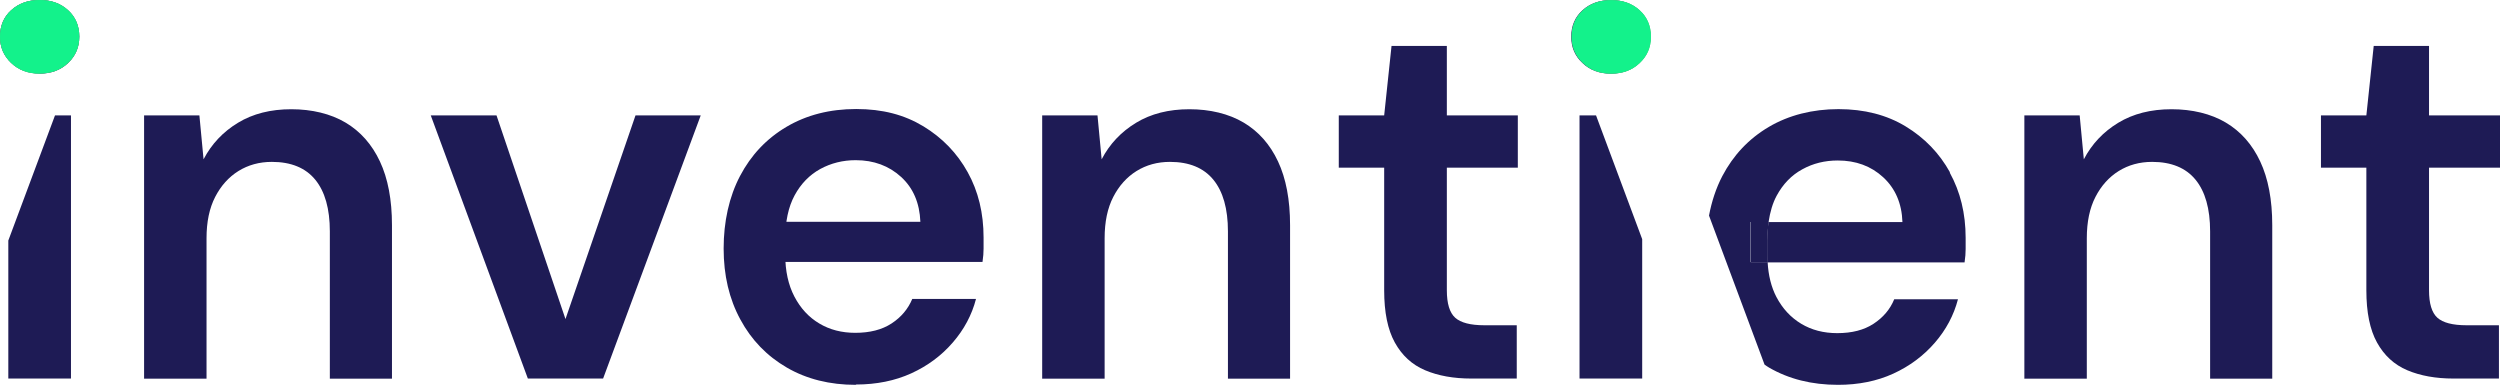
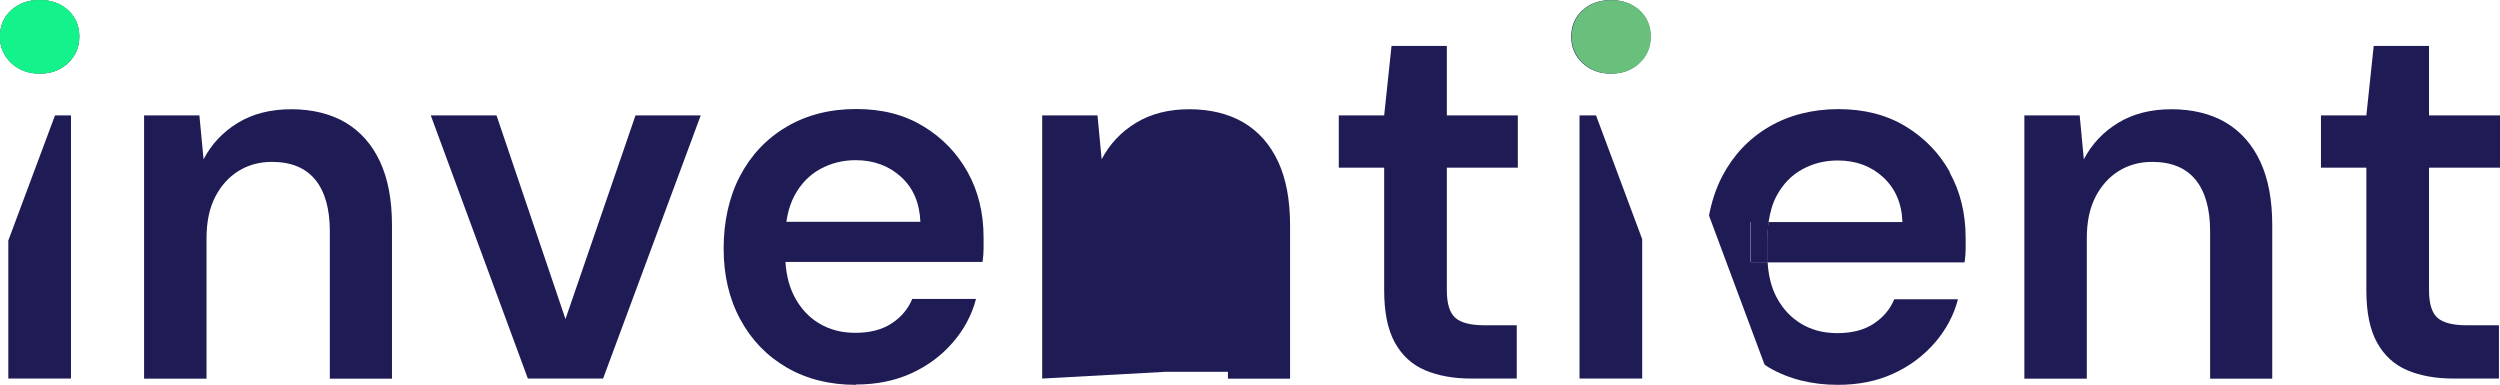
<svg xmlns="http://www.w3.org/2000/svg" id="Layer_2" data-name="Layer 2" viewBox="0 0 234.58 36.11">
  <defs>
    <style> .cls-1 { fill: #1e1b55; } .cls-1, .cls-2, .cls-3 { stroke-width: 0px; } .cls-2 { fill: #13f28b; } .cls-3 { fill: #69bf7c; } </style>
  </defs>
  <g id="Layer_1-2" data-name="Layer 1">
    <g>
      <g>
        <polygon class="cls-1" points=".78 22.57 .78 35.52 6.66 35.52 6.66 10.83 5.16 10.83 .78 22.57" />
        <path class="cls-1" d="M3.72,6.91c1.08,0,1.97-.33,2.67-1,.7-.67,1.05-1.49,1.05-2.47s-.35-1.84-1.05-2.47C5.69.32,4.8,0,3.72,0S1.76.32,1.05.96,0,2.42,0,3.43s.35,1.81,1.05,2.47c.7.67,1.59,1,2.67,1Z" />
        <path class="cls-1" d="M13.52,35.52V10.83h5.19l.39,4.12c.75-1.44,1.83-2.58,3.23-3.43s3.07-1.27,5-1.27,3.69.42,5.09,1.25c1.4.83,2.48,2.05,3.23,3.65.75,1.6,1.13,3.59,1.13,5.98v14.4h-5.83v-13.82c0-2.12-.46-3.74-1.37-4.85-.91-1.11-2.27-1.67-4.07-1.67-1.18,0-2.22.29-3.14.86-.91.57-1.64,1.38-2.18,2.43-.54,1.05-.81,2.33-.81,3.87v13.18h-5.88Z" />
        <path class="cls-1" d="M49.53,35.52l-9.11-24.69h6.17l6.47,19.11,6.57-19.11h6.12l-9.16,24.69h-7.05Z" />
        <path class="cls-1" d="M80.3,36.11c-2.45,0-4.61-.54-6.47-1.62-1.86-1.08-3.32-2.58-4.36-4.51-1.05-1.93-1.57-4.15-1.57-6.66s.51-4.85,1.54-6.81c1.03-1.96,2.48-3.5,4.36-4.61,1.88-1.11,4.06-1.67,6.54-1.67s4.51.54,6.3,1.62c1.78,1.08,3.17,2.52,4.16,4.31,1,1.8,1.49,3.84,1.49,6.12v1.05c0,.38-.03.79-.1,1.25h-20.09v-3.77h14.26c-.07-1.76-.67-3.17-1.81-4.21-1.14-1.04-2.56-1.57-4.26-1.57-1.21,0-2.32.28-3.33.83-1.01.56-1.81,1.38-2.4,2.47-.59,1.09-.88,2.47-.88,4.14v1.42c0,1.54.29,2.85.86,3.94.57,1.09,1.35,1.94,2.33,2.52.98.59,2.11.88,3.38.88,1.37,0,2.51-.29,3.41-.88s1.54-1.35,1.94-2.3h5.98c-.39,1.5-1.12,2.87-2.18,4.09-1.06,1.23-2.36,2.19-3.89,2.89-1.54.7-3.27,1.05-5.19,1.05Z" />
-         <path class="cls-1" d="M97.79,35.52V10.83h5.19l.39,4.12c.75-1.44,1.83-2.58,3.23-3.43s3.07-1.27,5-1.27,3.69.42,5.09,1.25c1.4.83,2.48,2.05,3.23,3.65.75,1.6,1.13,3.59,1.13,5.98v14.4h-5.83v-13.82c0-2.12-.46-3.74-1.37-4.85-.91-1.11-2.27-1.67-4.07-1.67-1.18,0-2.22.29-3.14.86-.91.57-1.64,1.38-2.18,2.43-.54,1.05-.81,2.33-.81,3.87v13.18h-5.88Z" />
+         <path class="cls-1" d="M97.79,35.52V10.83h5.19l.39,4.12c.75-1.44,1.83-2.58,3.23-3.43s3.07-1.27,5-1.27,3.69.42,5.09,1.25c1.4.83,2.48,2.05,3.23,3.65.75,1.6,1.13,3.59,1.13,5.98v14.4h-5.83v-13.82v13.18h-5.88Z" />
        <path class="cls-1" d="M138.06,35.52c-1.67,0-3.11-.26-4.34-.78-1.23-.52-2.17-1.39-2.84-2.6-.67-1.21-1-2.84-1-4.9v-11.51h-4.26v-4.9h4.26l.69-6.52h5.19v6.52h6.66v4.9h-6.66v11.51c0,1.24.26,2.1.78,2.57.52.47,1.44.71,2.74.71h3.04v5h-4.26Z" />
        <polygon class="cls-1" points="148.21 10.83 148.21 35.52 154.09 35.52 154.09 22.44 149.76 10.83 148.21 10.83" />
        <path class="cls-1" d="M151.15,6.91c1.08,0,1.97-.33,2.67-1,.7-.67,1.05-1.49,1.05-2.47s-.35-1.84-1.05-2.47c-.7-.64-1.59-.96-2.67-.96s-1.97.32-2.67.96-1.05,1.46-1.05,2.47.35,1.81,1.05,2.47c.7.67,1.59,1,2.67,1Z" />
        <path class="cls-1" d="M182.97,16.17c-1-1.8-2.38-3.23-4.16-4.31-1.78-1.08-3.88-1.62-6.3-1.62s-4.66.56-6.54,1.67c-1.88,1.11-3.33,2.65-4.36,4.61-.59,1.13-1,2.38-1.25,3.71l5.21,13.98c.14.09.27.2.42.28,1.86,1.08,4.02,1.62,6.47,1.62,1.93,0,3.66-.35,5.19-1.05,1.53-.7,2.83-1.67,3.89-2.89,1.06-1.22,1.79-2.59,2.18-4.09h-5.98c-.39.95-1.04,1.71-1.94,2.3s-2.03.88-3.41.88c-1.27,0-2.4-.29-3.38-.88-.98-.59-1.76-1.43-2.33-2.52-.48-.92-.75-2.02-.82-3.26h-1.6v-3.77h1.69c.14-.94.38-1.77.76-2.47.59-1.09,1.39-1.92,2.4-2.47,1.01-.56,2.12-.83,3.33-.83,1.7,0,3.12.52,4.26,1.57,1.14,1.05,1.75,2.45,1.81,4.21h-12.56c-.08.52-.13,1.07-.13,1.67v1.42c0,.24.02.46.03.69h18.49c.07-.46.1-.87.1-1.25v-1.05c0-2.29-.5-4.33-1.49-6.12Z" />
        <path class="cls-1" d="M165.84,22.49c0-.6.05-1.14.13-1.67h-1.69v3.77h1.6c-.01-.23-.03-.45-.03-.69v-1.42Z" />
        <path class="cls-1" d="M189.95,35.52V10.83h5.19l.39,4.12c.75-1.44,1.83-2.58,3.23-3.43s3.07-1.27,5-1.27,3.69.42,5.09,1.25c1.4.83,2.48,2.05,3.23,3.65.75,1.6,1.13,3.59,1.13,5.98v14.4h-5.83v-13.82c0-2.12-.46-3.74-1.37-4.85-.91-1.11-2.27-1.67-4.07-1.67-1.18,0-2.22.29-3.14.86-.91.57-1.64,1.38-2.18,2.43-.54,1.05-.81,2.33-.81,3.87v13.18h-5.88Z" />
        <path class="cls-1" d="M230.22,35.52c-1.67,0-3.11-.26-4.34-.78-1.23-.52-2.17-1.39-2.84-2.6-.67-1.21-1-2.84-1-4.9v-11.51h-4.26v-4.9h4.26l.69-6.52h5.19v6.52h6.66v4.9h-6.66v11.51c0,1.24.26,2.1.78,2.57.52.47,1.44.71,2.74.71h3.04v5h-4.26Z" />
      </g>
      <g>
        <path class="cls-3" d="M3.72,6.91c-1.08,0-1.97-.33-2.67-1-.7-.67-1.05-1.49-1.05-2.47S.35,1.59,1.05.96c.7-.64,1.59-.96,2.67-.96s1.97.32,2.67.96c.7.64,1.05,1.46,1.05,2.47s-.35,1.81-1.05,2.47c-.7.67-1.59,1-2.67,1Z" />
        <path class="cls-3" d="M151.19,6.91c-1.08,0-1.97-.33-2.67-1-.7-.67-1.05-1.49-1.05-2.47s.35-1.84,1.05-2.47c.7-.64,1.59-.96,2.67-.96s1.97.32,2.67.96c.7.64,1.05,1.46,1.05,2.47s-.35,1.81-1.05,2.47c-.7.67-1.59,1-2.67,1Z" />
      </g>
      <g>
        <path class="cls-2" d="M3.72,6.91c-1.08,0-1.97-.33-2.67-1-.7-.67-1.05-1.49-1.05-2.47S.35,1.59,1.05.96c.7-.64,1.59-.96,2.67-.96s1.97.32,2.67.96c.7.64,1.05,1.46,1.05,2.47s-.35,1.81-1.05,2.47c-.7.67-1.59,1-2.67,1Z" />
-         <path class="cls-2" d="M151.19,6.91c-1.08,0-1.97-.33-2.67-1-.7-.67-1.05-1.49-1.05-2.47s.35-1.84,1.05-2.47c.7-.64,1.59-.96,2.67-.96s1.97.32,2.67.96c.7.64,1.05,1.46,1.05,2.47s-.35,1.81-1.05,2.47c-.7.67-1.59,1-2.67,1Z" />
      </g>
    </g>
  </g>
</svg>